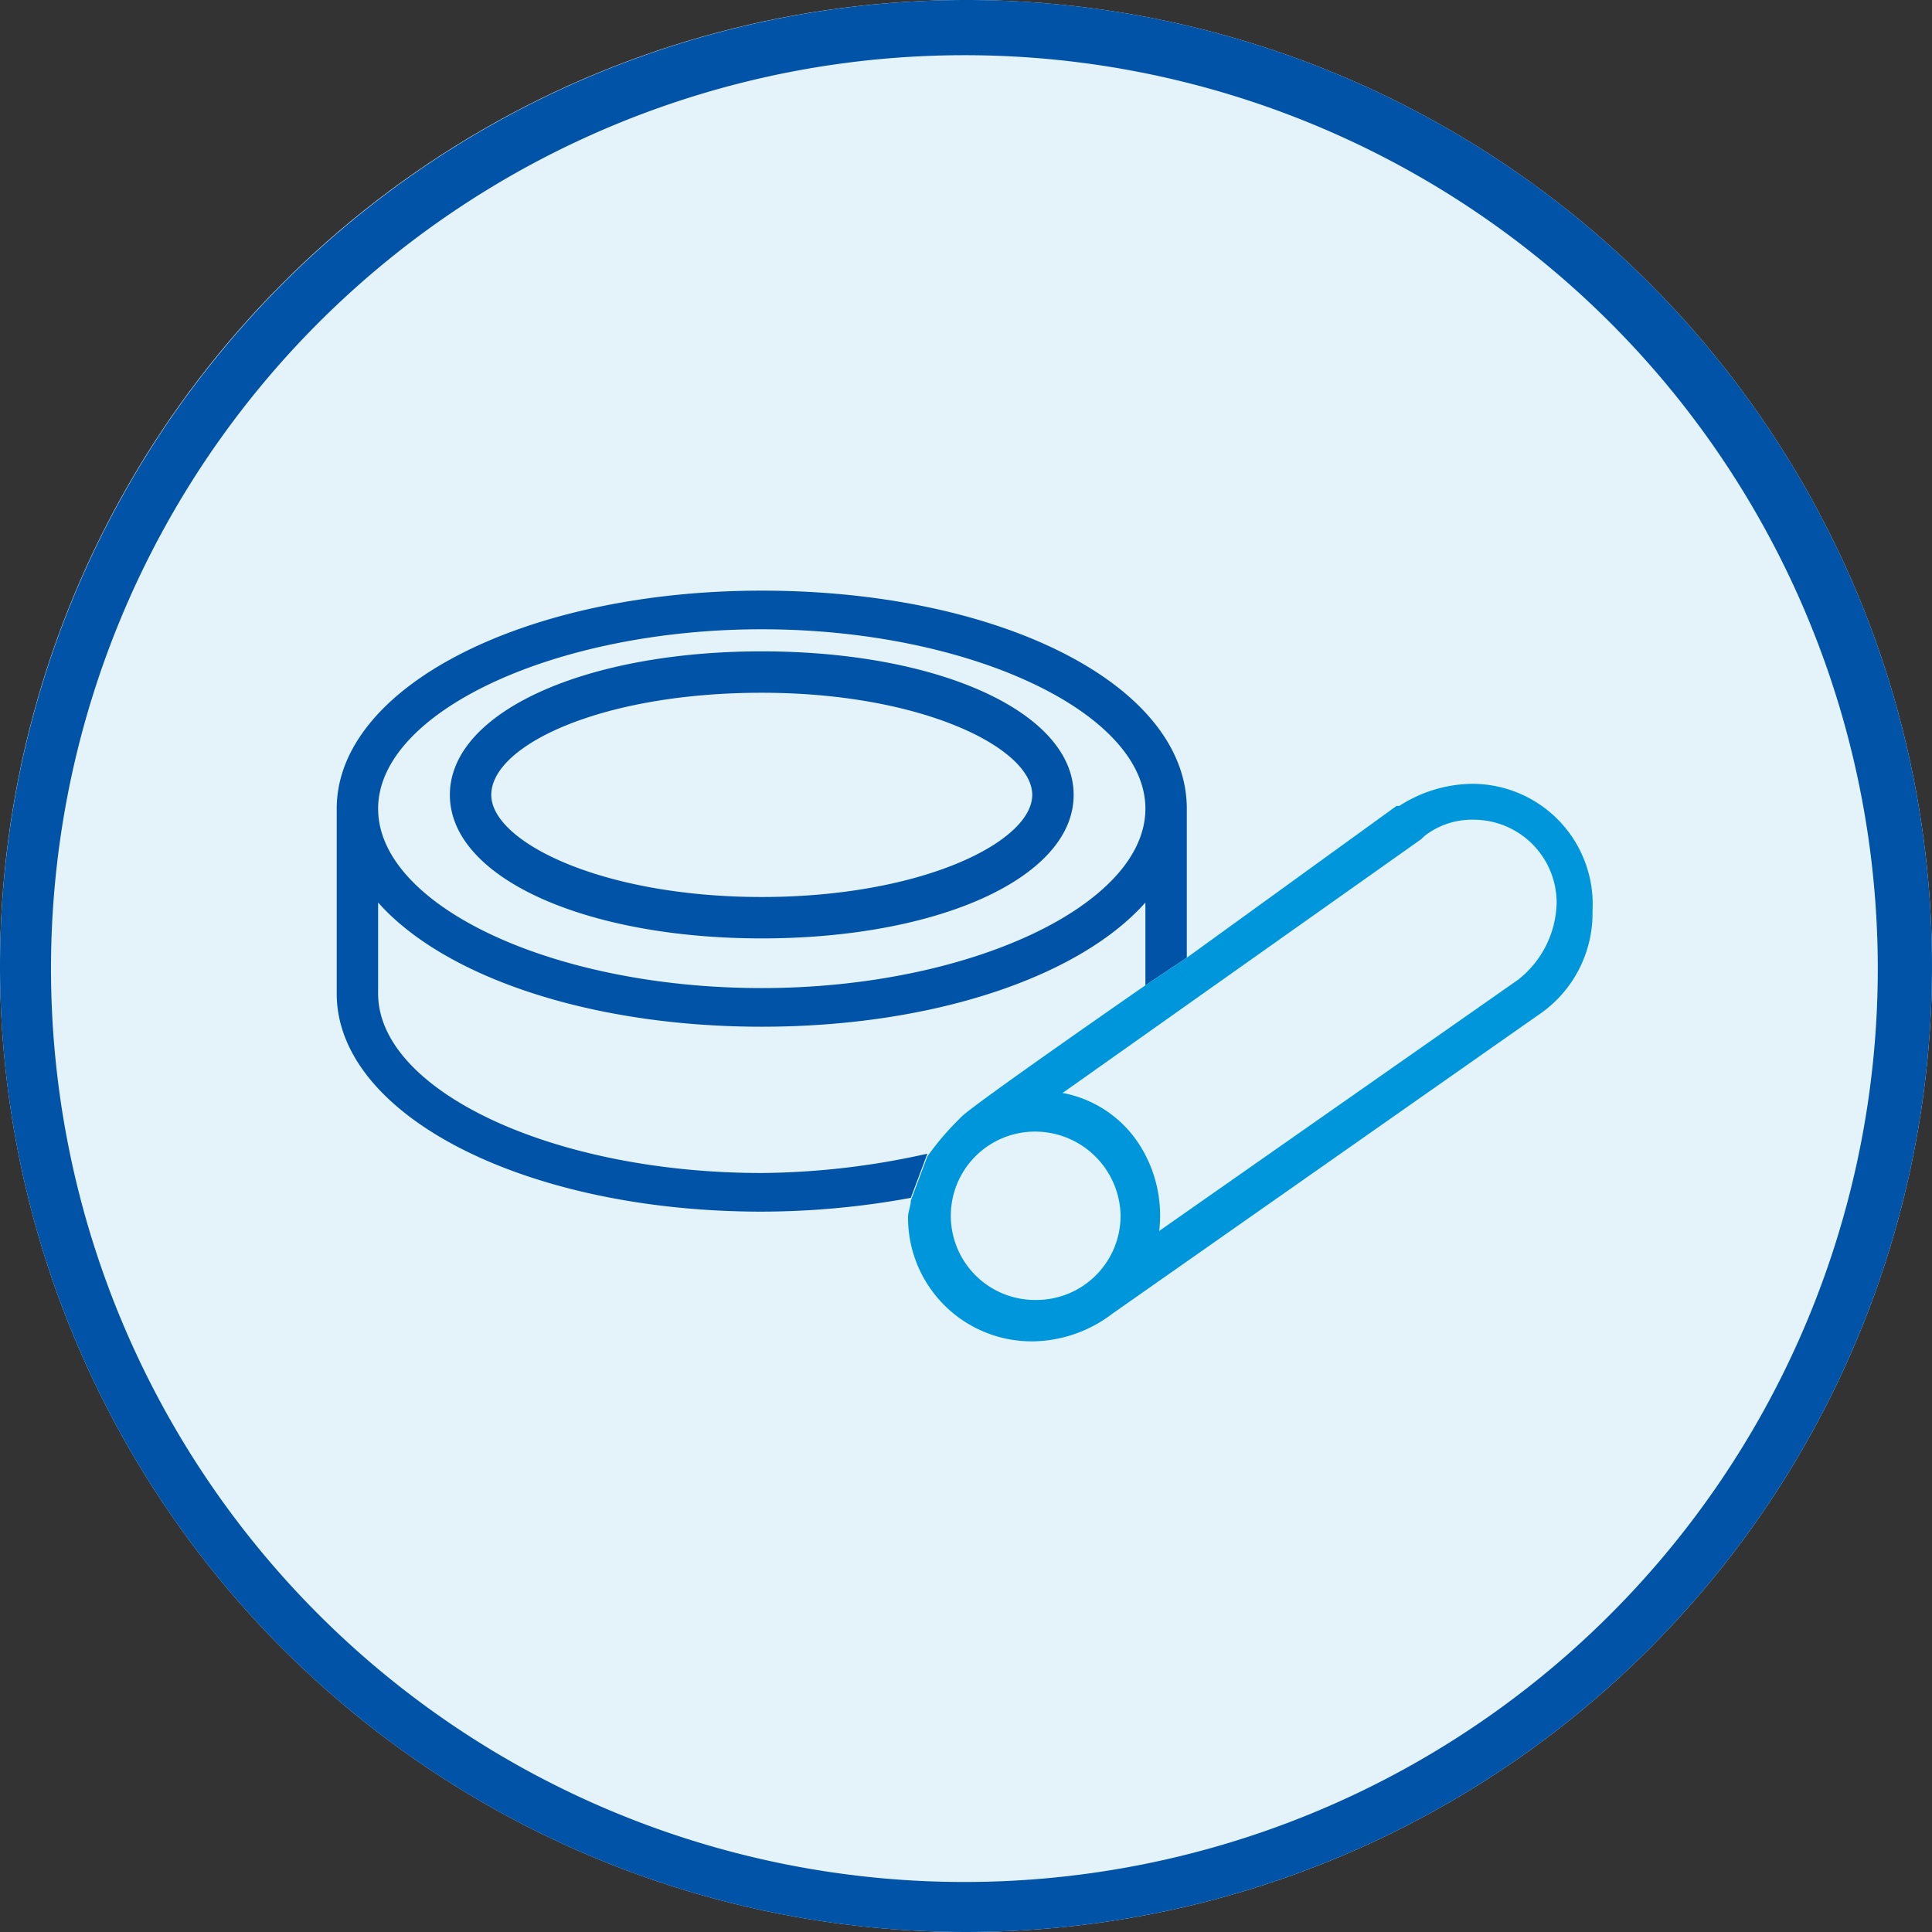
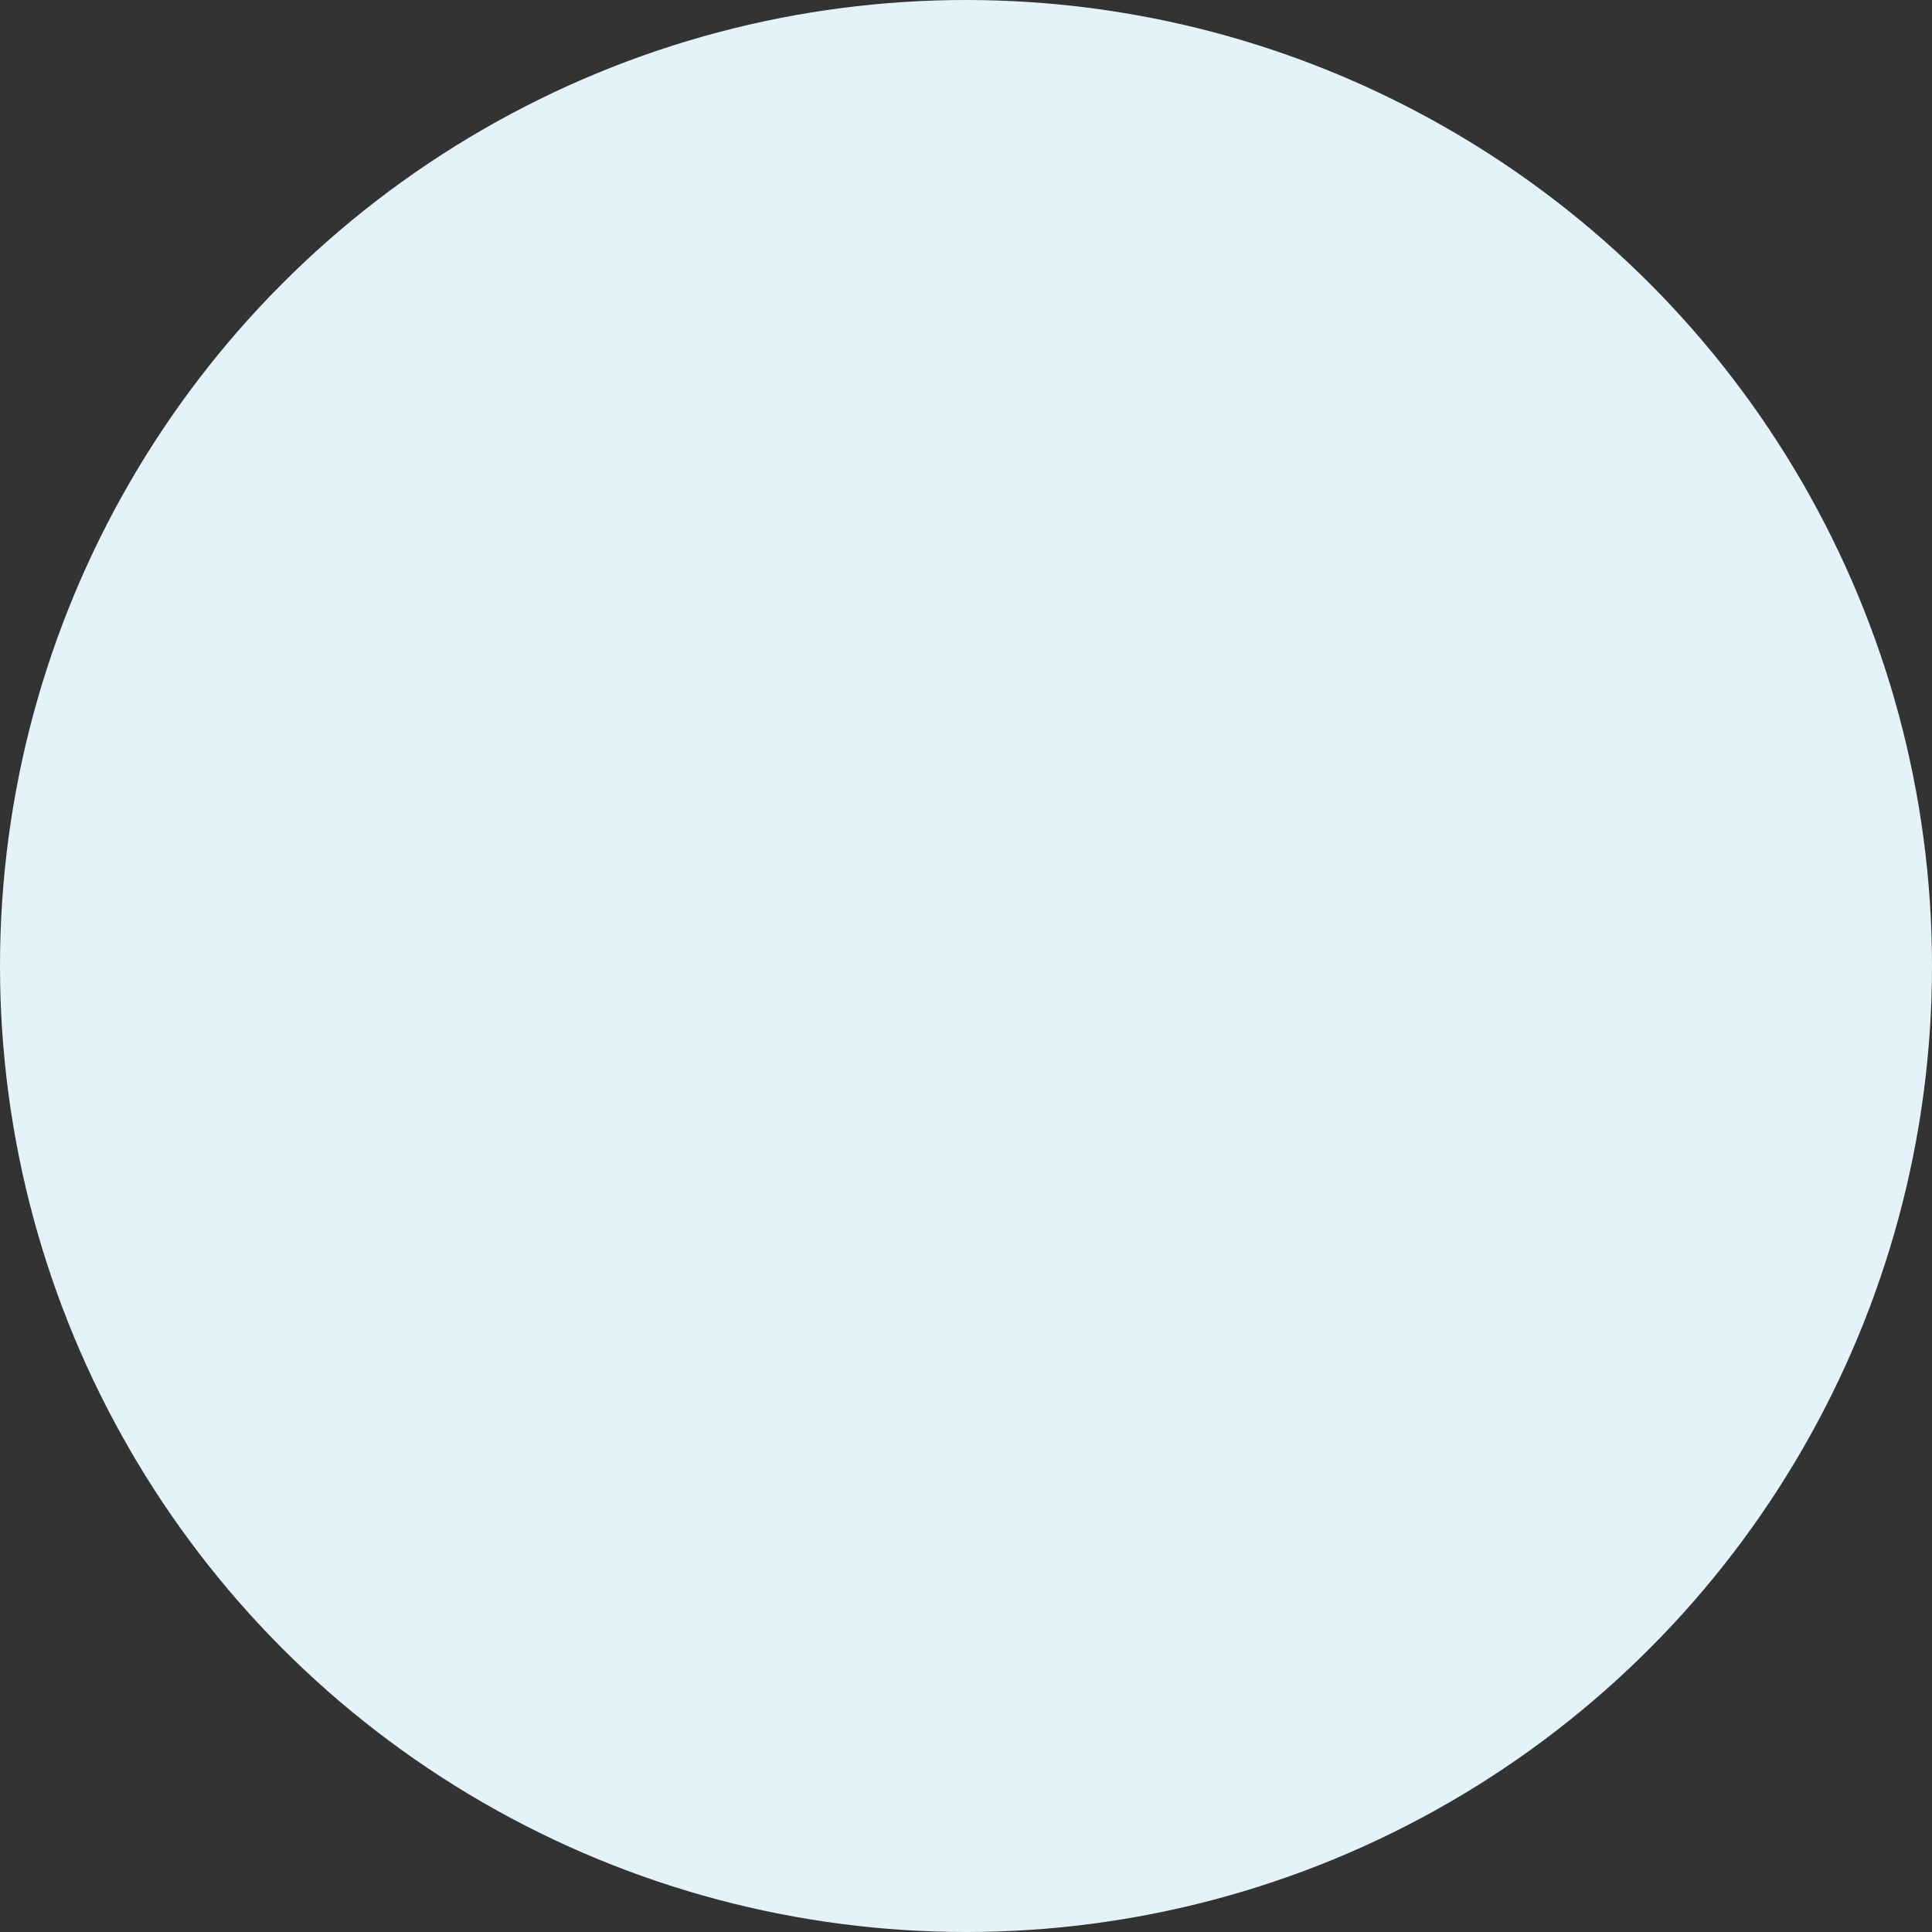
<svg xmlns="http://www.w3.org/2000/svg" id="icon_01" width="70" height="70" viewBox="0 0 70 70">
  <rect x="0" y="0" width="70" height="70" fill="#333333" stroke="none" />
  <circle id="楕円形_365" cx="35" cy="35" r="35" fill="#e4f2fa" />
-   <path id="楕円形_365_-_アウトライン" d="M35,2A33.094,33.094,0,1,0,47.8,4.6,33.033,33.033,0,0,0,35,2m0-2A35,35,0,1,1,0,35,35.038,35.038,0,0,1,35,0Z" fill="#0053a6" />
  <g id="グループ_10766" data-name="グループ 10766">
-     <path id="パス_29185" data-name="パス 29185" d="M27.6,23.6c-6.4,0-11.3,2.2-11.3,5.2S21.2,34,27.6,34s11.3-2.2,11.3-5.2S34,23.6,27.6,23.6Zm0,8.9c-5.8,0-9.8-2-9.8-3.7,0-1.8,4-3.7,9.8-3.7s9.8,2,9.8,3.7S33.4,32.5,27.6,32.5Zm0-8.9c-6.4,0-11.3,2.2-11.3,5.2S21.2,34,27.6,34s11.3-2.2,11.3-5.2S34,23.6,27.6,23.6Zm0,8.9c-5.8,0-9.8-2-9.8-3.7,0-1.8,4-3.7,9.8-3.7s9.8,2,9.8,3.7S33.4,32.5,27.6,32.5ZM43,29.3c0-4.5-6.8-7.9-15.4-7.9s-15.4,3.5-15.4,7.9V36c0,4.4,6.8,7.9,15.4,7.9a30.056,30.056,0,0,0,5.4-.5l.6-1.6a28.2,28.2,0,0,1-6,.7c-7.6,0-13.9-3-13.9-6.5V32.7c2.4,2.7,7.7,4.5,13.9,4.5s11.5-1.8,13.9-4.5v3l1.5-1V29.3ZM27.6,35.8c-7.6,0-13.9-3-13.9-6.5s6.4-6.5,13.9-6.5,13.9,3,13.9,6.5S35.1,35.8,27.6,35.8Zm0-12.2c-6.4,0-11.3,2.2-11.3,5.2S21.2,34,27.6,34s11.3-2.2,11.3-5.2S34,23.6,27.6,23.6Zm0,8.9c-5.8,0-9.8-2-9.8-3.7,0-1.8,4-3.7,9.8-3.7s9.8,2,9.8,3.7S33.4,32.5,27.6,32.5Z" fill="#0053a6" />
-     <path id="パス_29186" data-name="パス 29186" d="M53.3,28.4a4.957,4.957,0,0,0-2.6.8h-.1L43,34.7l-1.5,1s-6.5,4.5-6.7,4.8a10.145,10.145,0,0,0-1.2,1.4L33,43.5c0,.2-.1.4-.1.6a4.481,4.481,0,0,0,4.5,4.5,4.839,4.839,0,0,0,2.9-1h0L55.7,36.8a4.44,4.44,0,0,0,2-3.8A4.363,4.363,0,0,0,53.3,28.4ZM37.5,47.1a3.05,3.05,0,0,1,0-6.1,3.1,3.1,0,0,1,3.1,3A3.052,3.052,0,0,1,37.5,47.1ZM55,35.5,42,44.6a4.768,4.768,0,0,0-.7-3.1,4.225,4.225,0,0,0-2.8-1.9l13-9.2.1-.1a2.792,2.792,0,0,1,1.8-.6,3.009,3.009,0,0,1,3,3A3.637,3.637,0,0,1,55,35.5Z" fill="#0096dc" />
-   </g>
+     </g>
</svg>